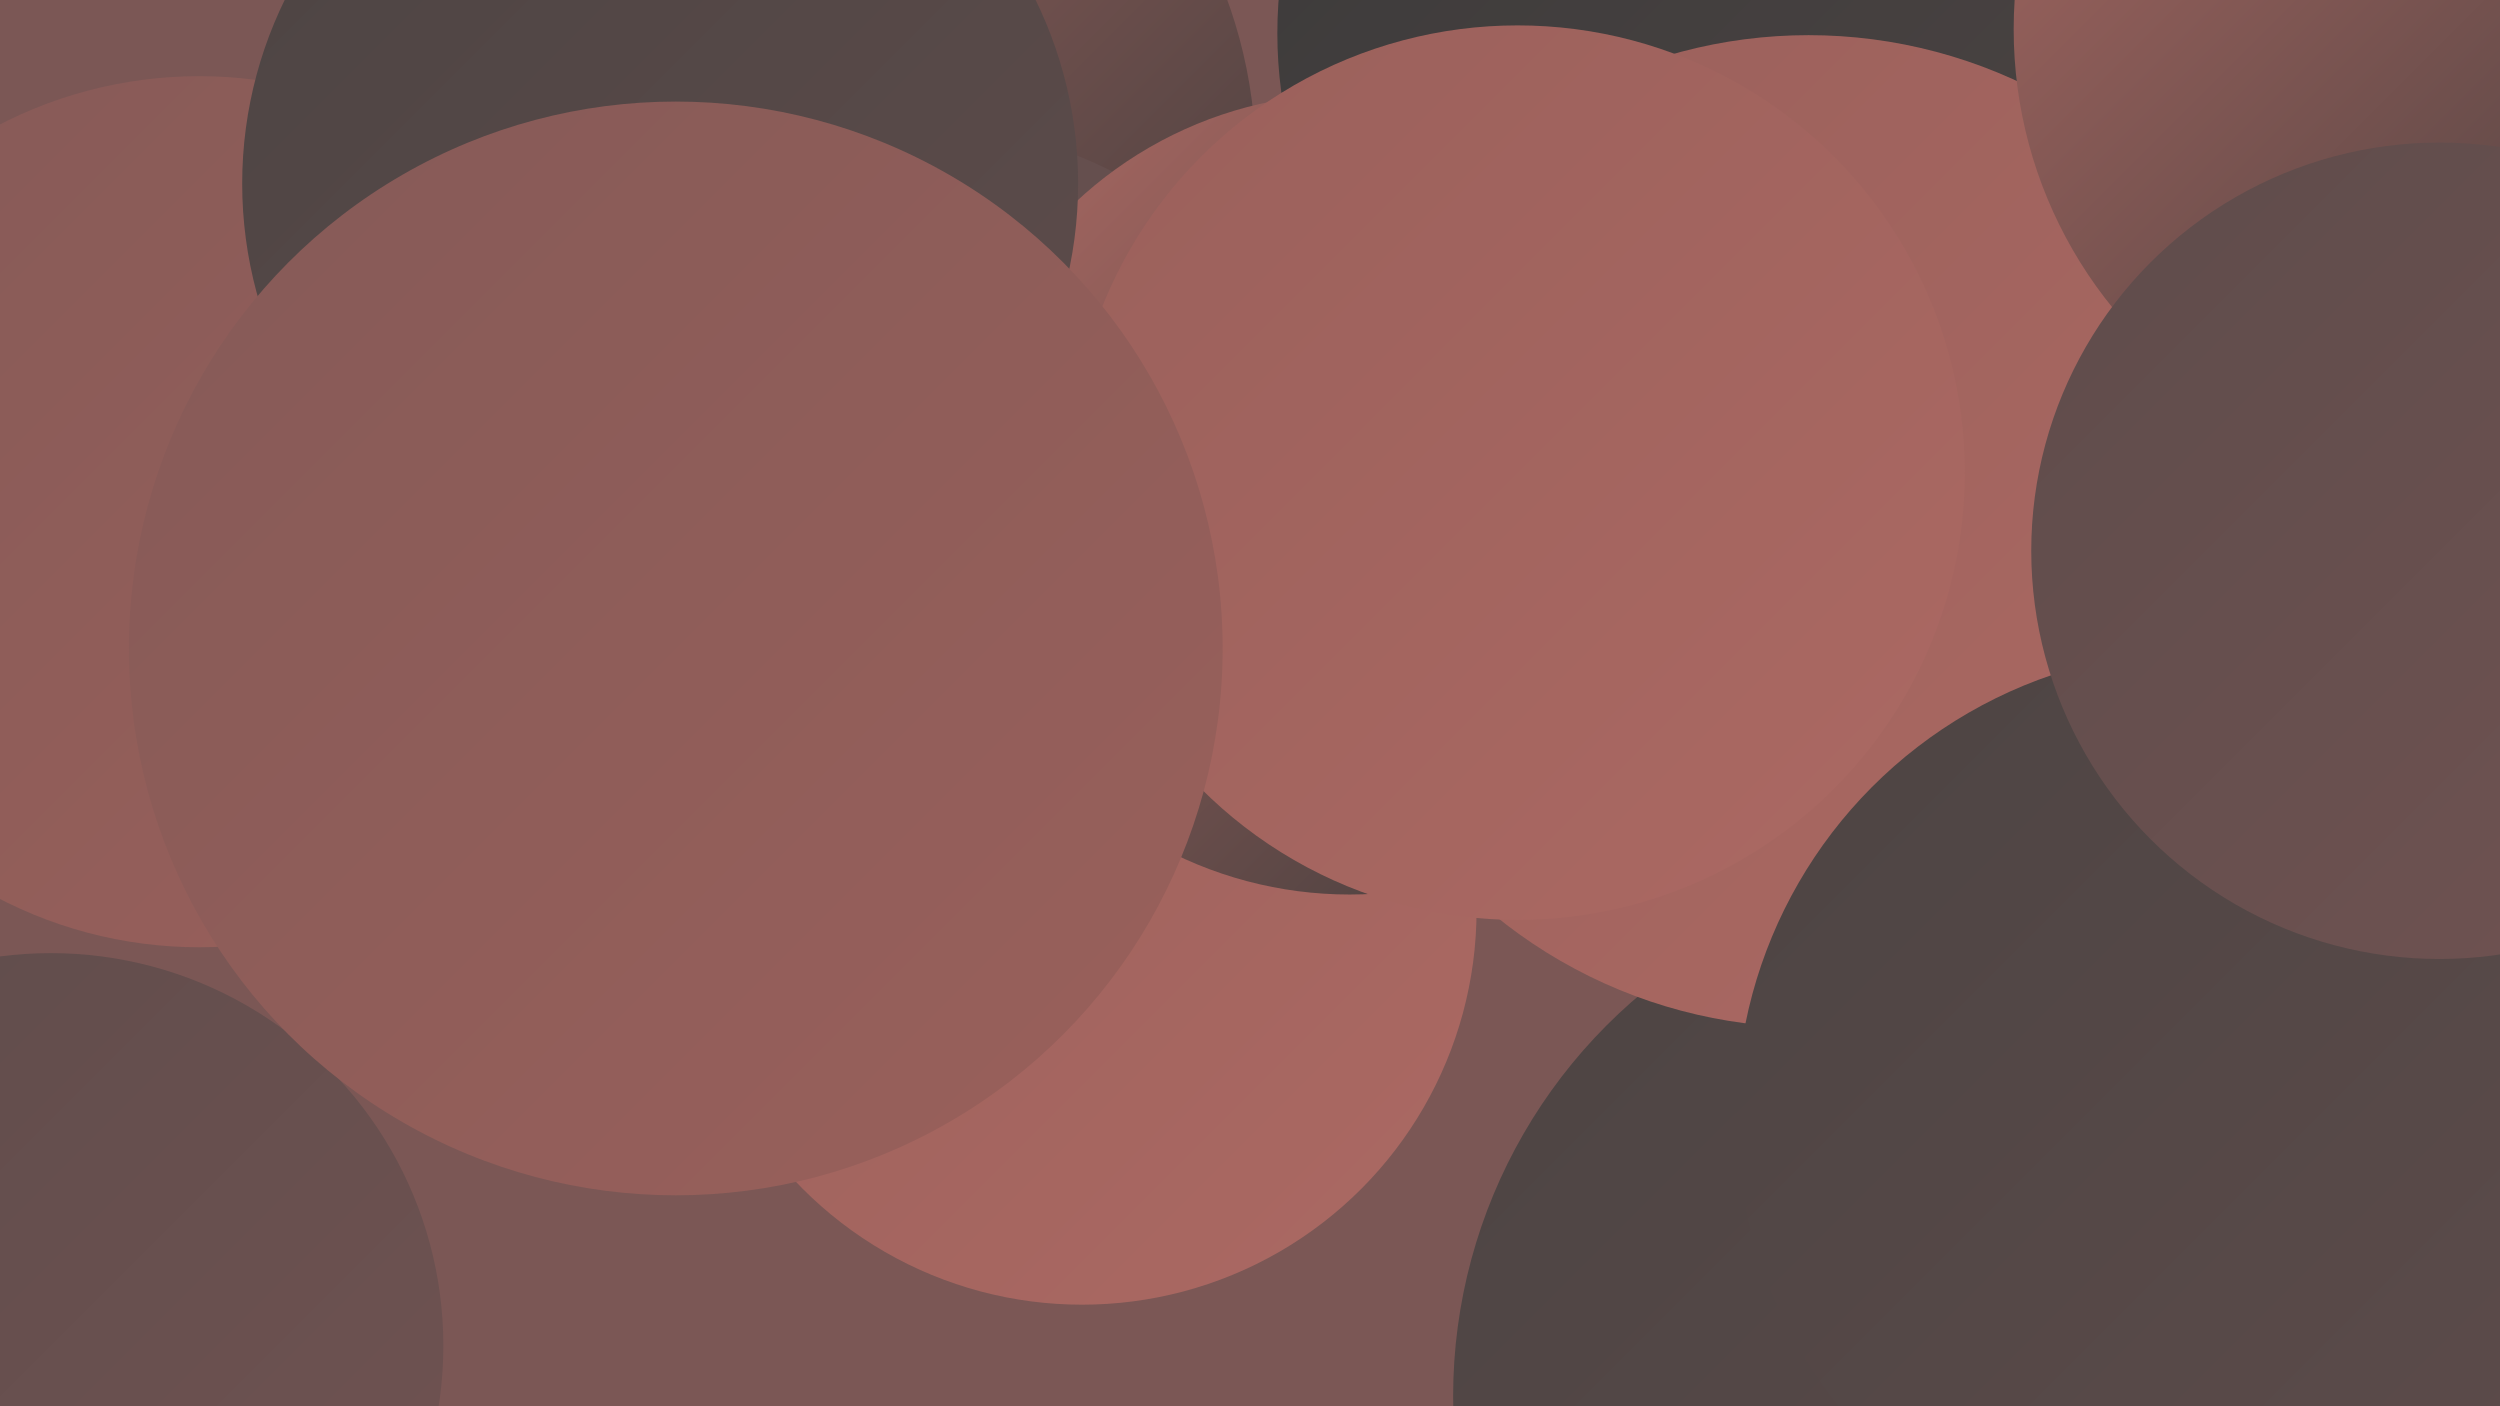
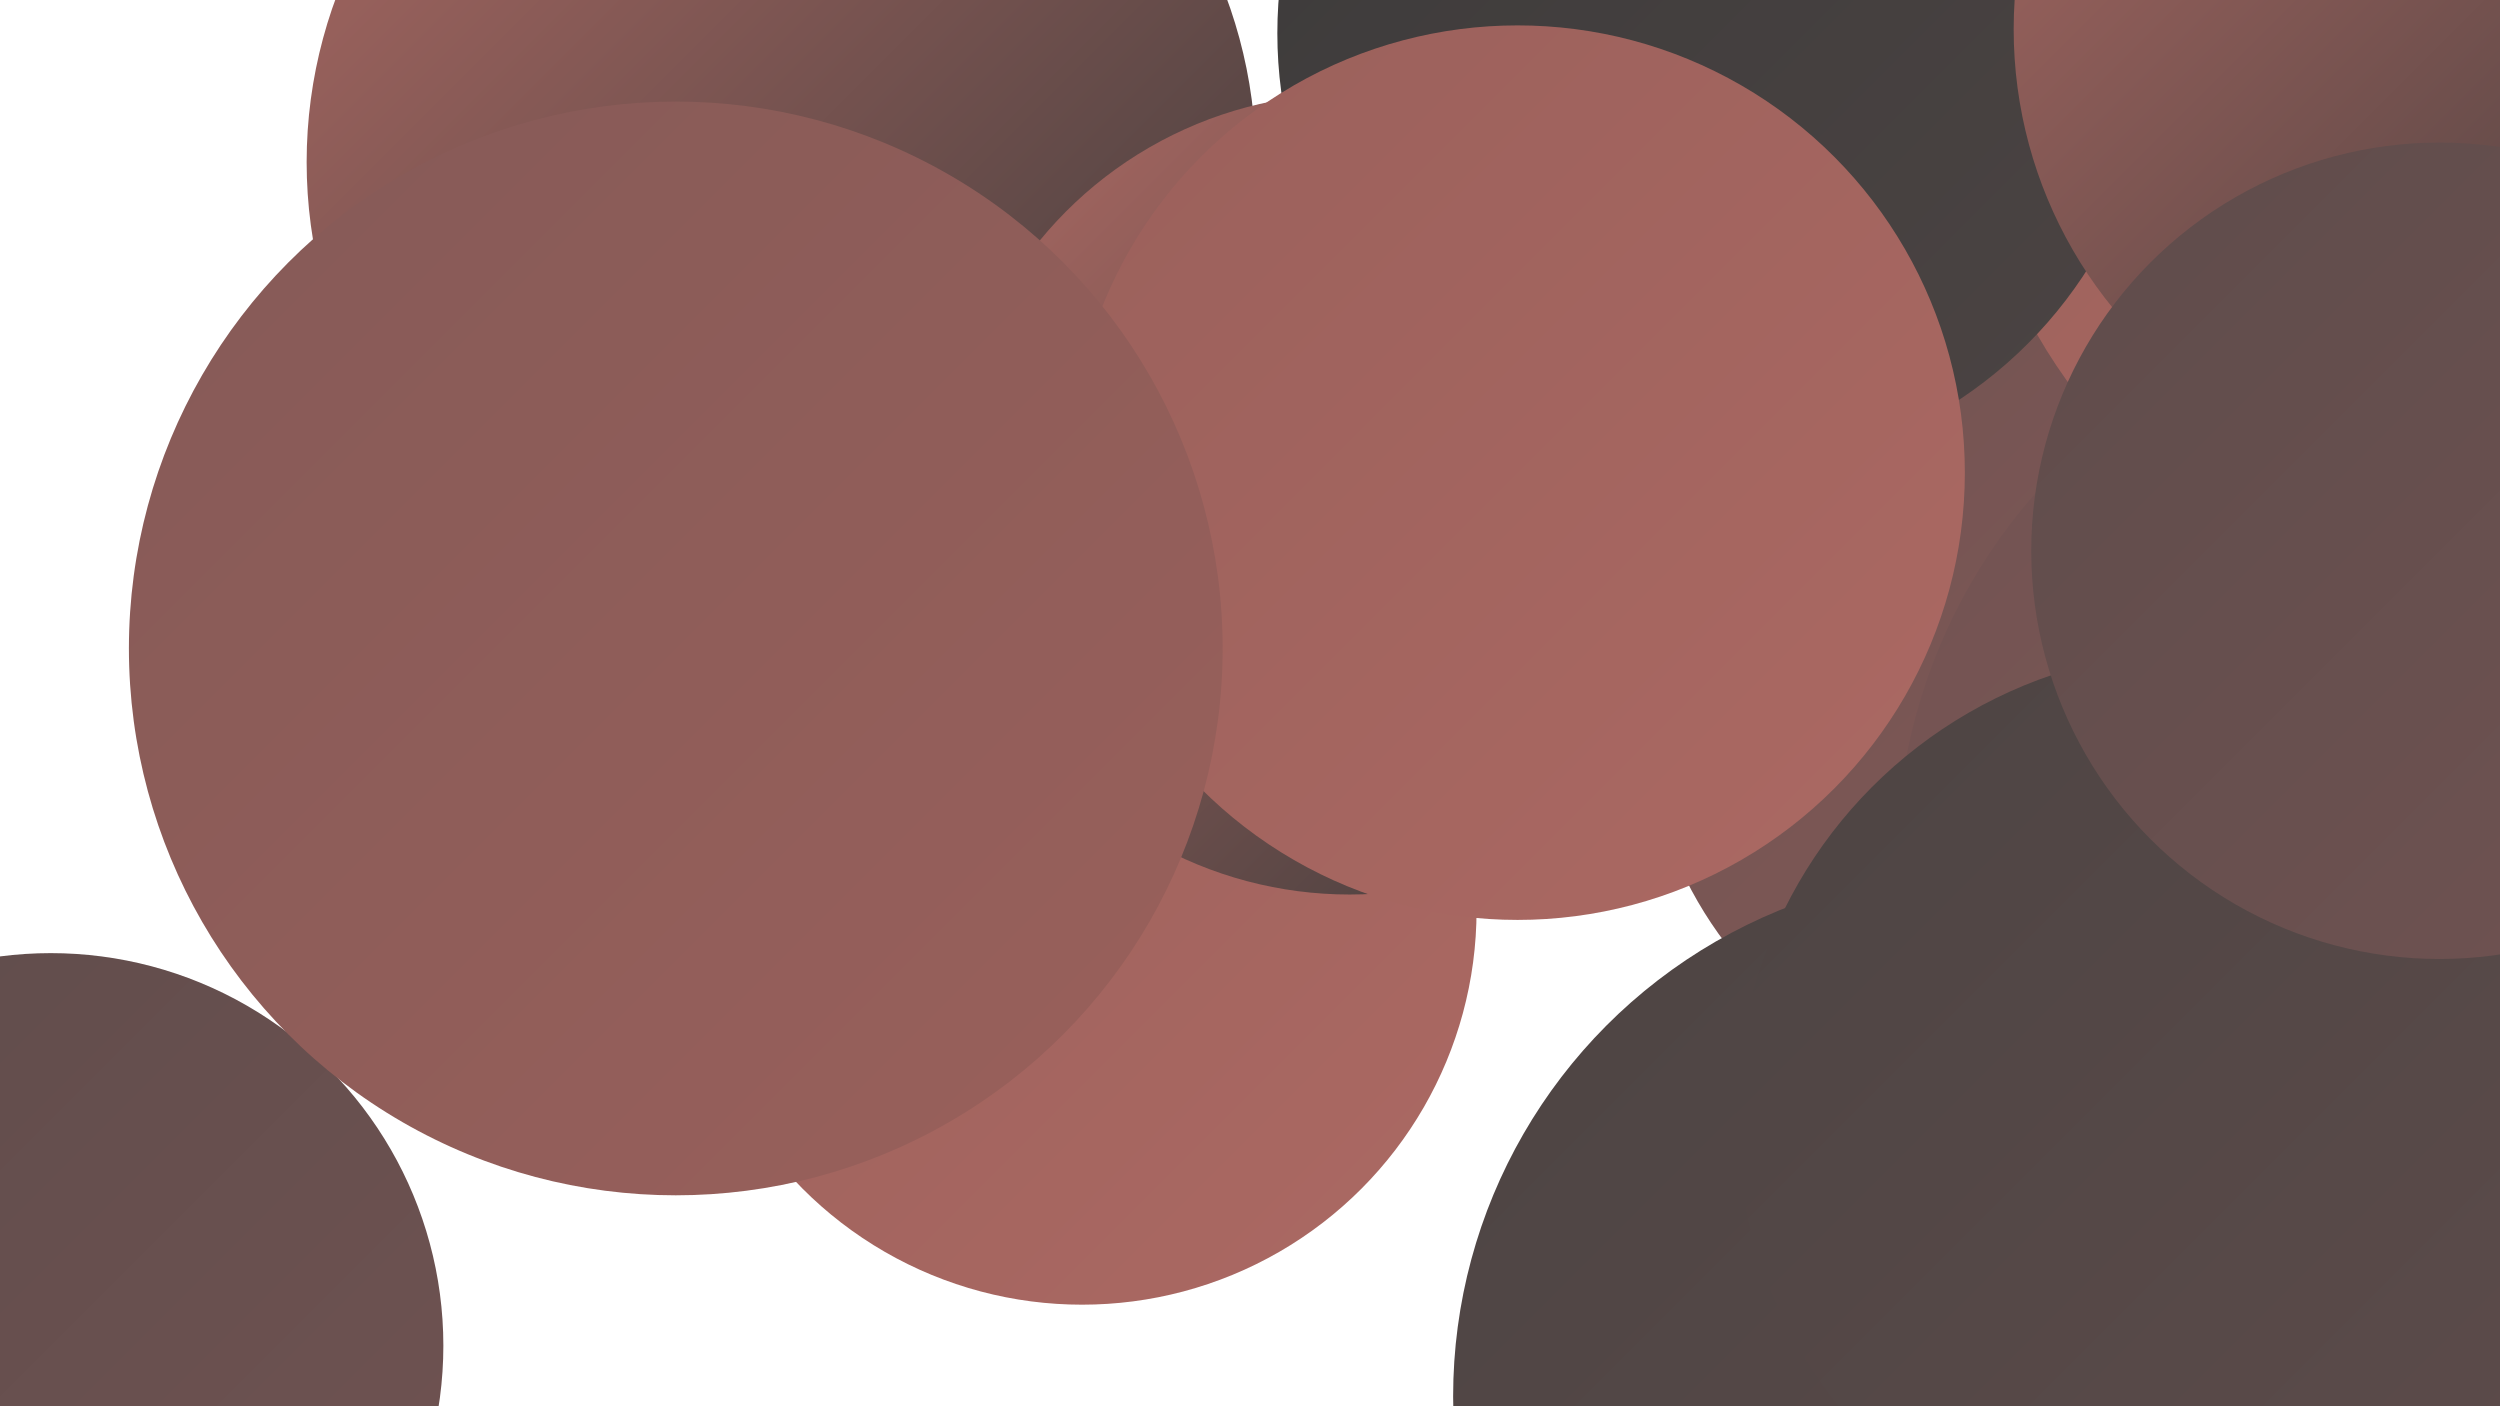
<svg xmlns="http://www.w3.org/2000/svg" width="1280" height="720">
  <defs>
    <linearGradient id="grad0" x1="0%" y1="0%" x2="100%" y2="100%">
      <stop offset="0%" style="stop-color:#3b3a3a;stop-opacity:1" />
      <stop offset="100%" style="stop-color:#4c4443;stop-opacity:1" />
    </linearGradient>
    <linearGradient id="grad1" x1="0%" y1="0%" x2="100%" y2="100%">
      <stop offset="0%" style="stop-color:#4c4443;stop-opacity:1" />
      <stop offset="100%" style="stop-color:#5e4c4b;stop-opacity:1" />
    </linearGradient>
    <linearGradient id="grad2" x1="0%" y1="0%" x2="100%" y2="100%">
      <stop offset="0%" style="stop-color:#5e4c4b;stop-opacity:1" />
      <stop offset="100%" style="stop-color:#715352;stop-opacity:1" />
    </linearGradient>
    <linearGradient id="grad3" x1="0%" y1="0%" x2="100%" y2="100%">
      <stop offset="0%" style="stop-color:#715352;stop-opacity:1" />
      <stop offset="100%" style="stop-color:#855a57;stop-opacity:1" />
    </linearGradient>
    <linearGradient id="grad4" x1="0%" y1="0%" x2="100%" y2="100%">
      <stop offset="0%" style="stop-color:#855a57;stop-opacity:1" />
      <stop offset="100%" style="stop-color:#9a605b;stop-opacity:1" />
    </linearGradient>
    <linearGradient id="grad5" x1="0%" y1="0%" x2="100%" y2="100%">
      <stop offset="0%" style="stop-color:#9a605b;stop-opacity:1" />
      <stop offset="100%" style="stop-color:#ac6963;stop-opacity:1" />
    </linearGradient>
    <linearGradient id="grad6" x1="0%" y1="0%" x2="100%" y2="100%">
      <stop offset="0%" style="stop-color:#ac6963;stop-opacity:1" />
      <stop offset="100%" style="stop-color:#3b3a3a;stop-opacity:1" />
    </linearGradient>
  </defs>
-   <rect width="1280" height="720" fill="#7b5755" />
  <circle cx="1045" cy="360" r="203" fill="url(#grad3)" />
  <circle cx="1279" cy="36" r="272" fill="url(#grad5)" />
  <circle cx="1256" cy="441" r="285" fill="url(#grad3)" />
  <circle cx="1013" cy="715" r="269" fill="url(#grad1)" />
  <circle cx="400" cy="83" r="243" fill="url(#grad6)" />
  <circle cx="1190" cy="604" r="220" fill="url(#grad4)" />
  <circle cx="879" cy="17" r="225" fill="url(#grad0)" />
  <circle cx="554" cy="466" r="202" fill="url(#grad5)" />
-   <circle cx="926" cy="272" r="254" fill="url(#grad5)" />
  <circle cx="26" cy="689" r="201" fill="url(#grad2)" />
-   <circle cx="102" cy="262" r="223" fill="url(#grad4)" />
-   <circle cx="475" cy="272" r="207" fill="url(#grad2)" />
  <circle cx="1099" cy="602" r="184" fill="url(#grad0)" />
  <circle cx="691" cy="253" r="205" fill="url(#grad6)" />
  <circle cx="1127" cy="571" r="238" fill="url(#grad1)" />
-   <circle cx="338" cy="94" r="214" fill="url(#grad1)" />
  <circle cx="1257" cy="15" r="226" fill="url(#grad6)" />
  <circle cx="777" cy="242" r="229" fill="url(#grad5)" />
  <circle cx="346" cy="332" r="280" fill="url(#grad4)" />
  <circle cx="1249" cy="282" r="209" fill="url(#grad2)" />
</svg>